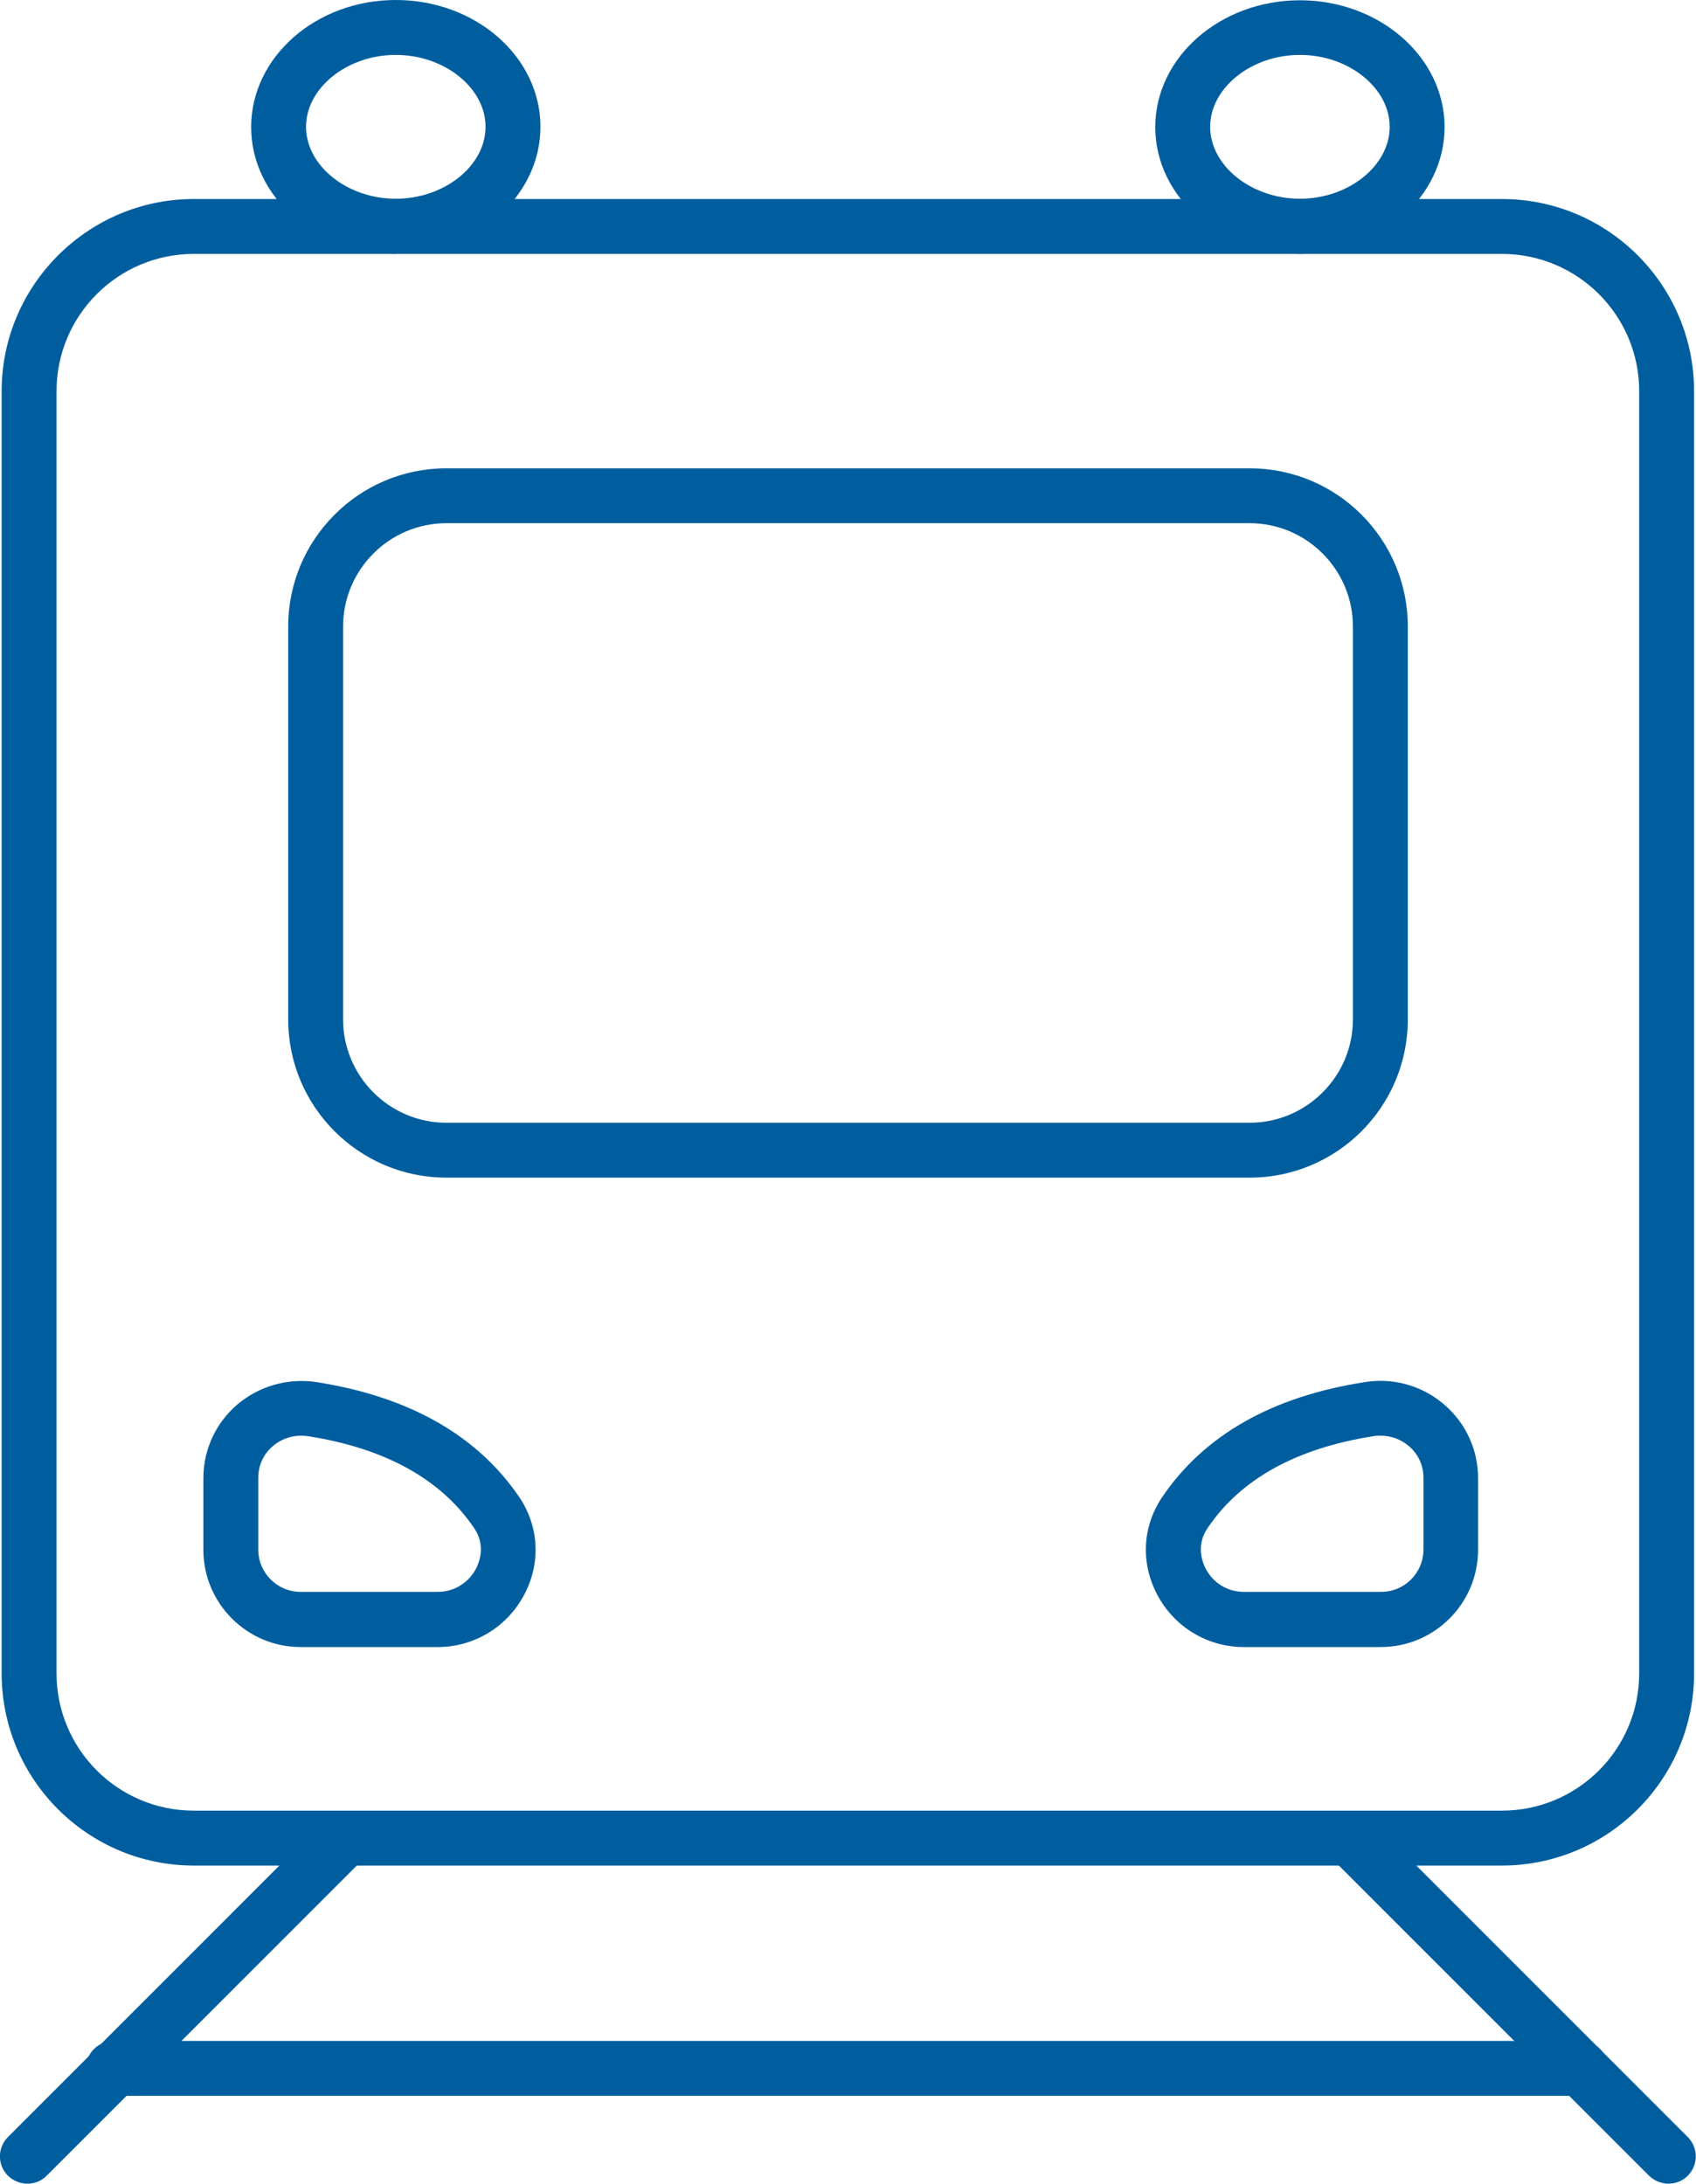
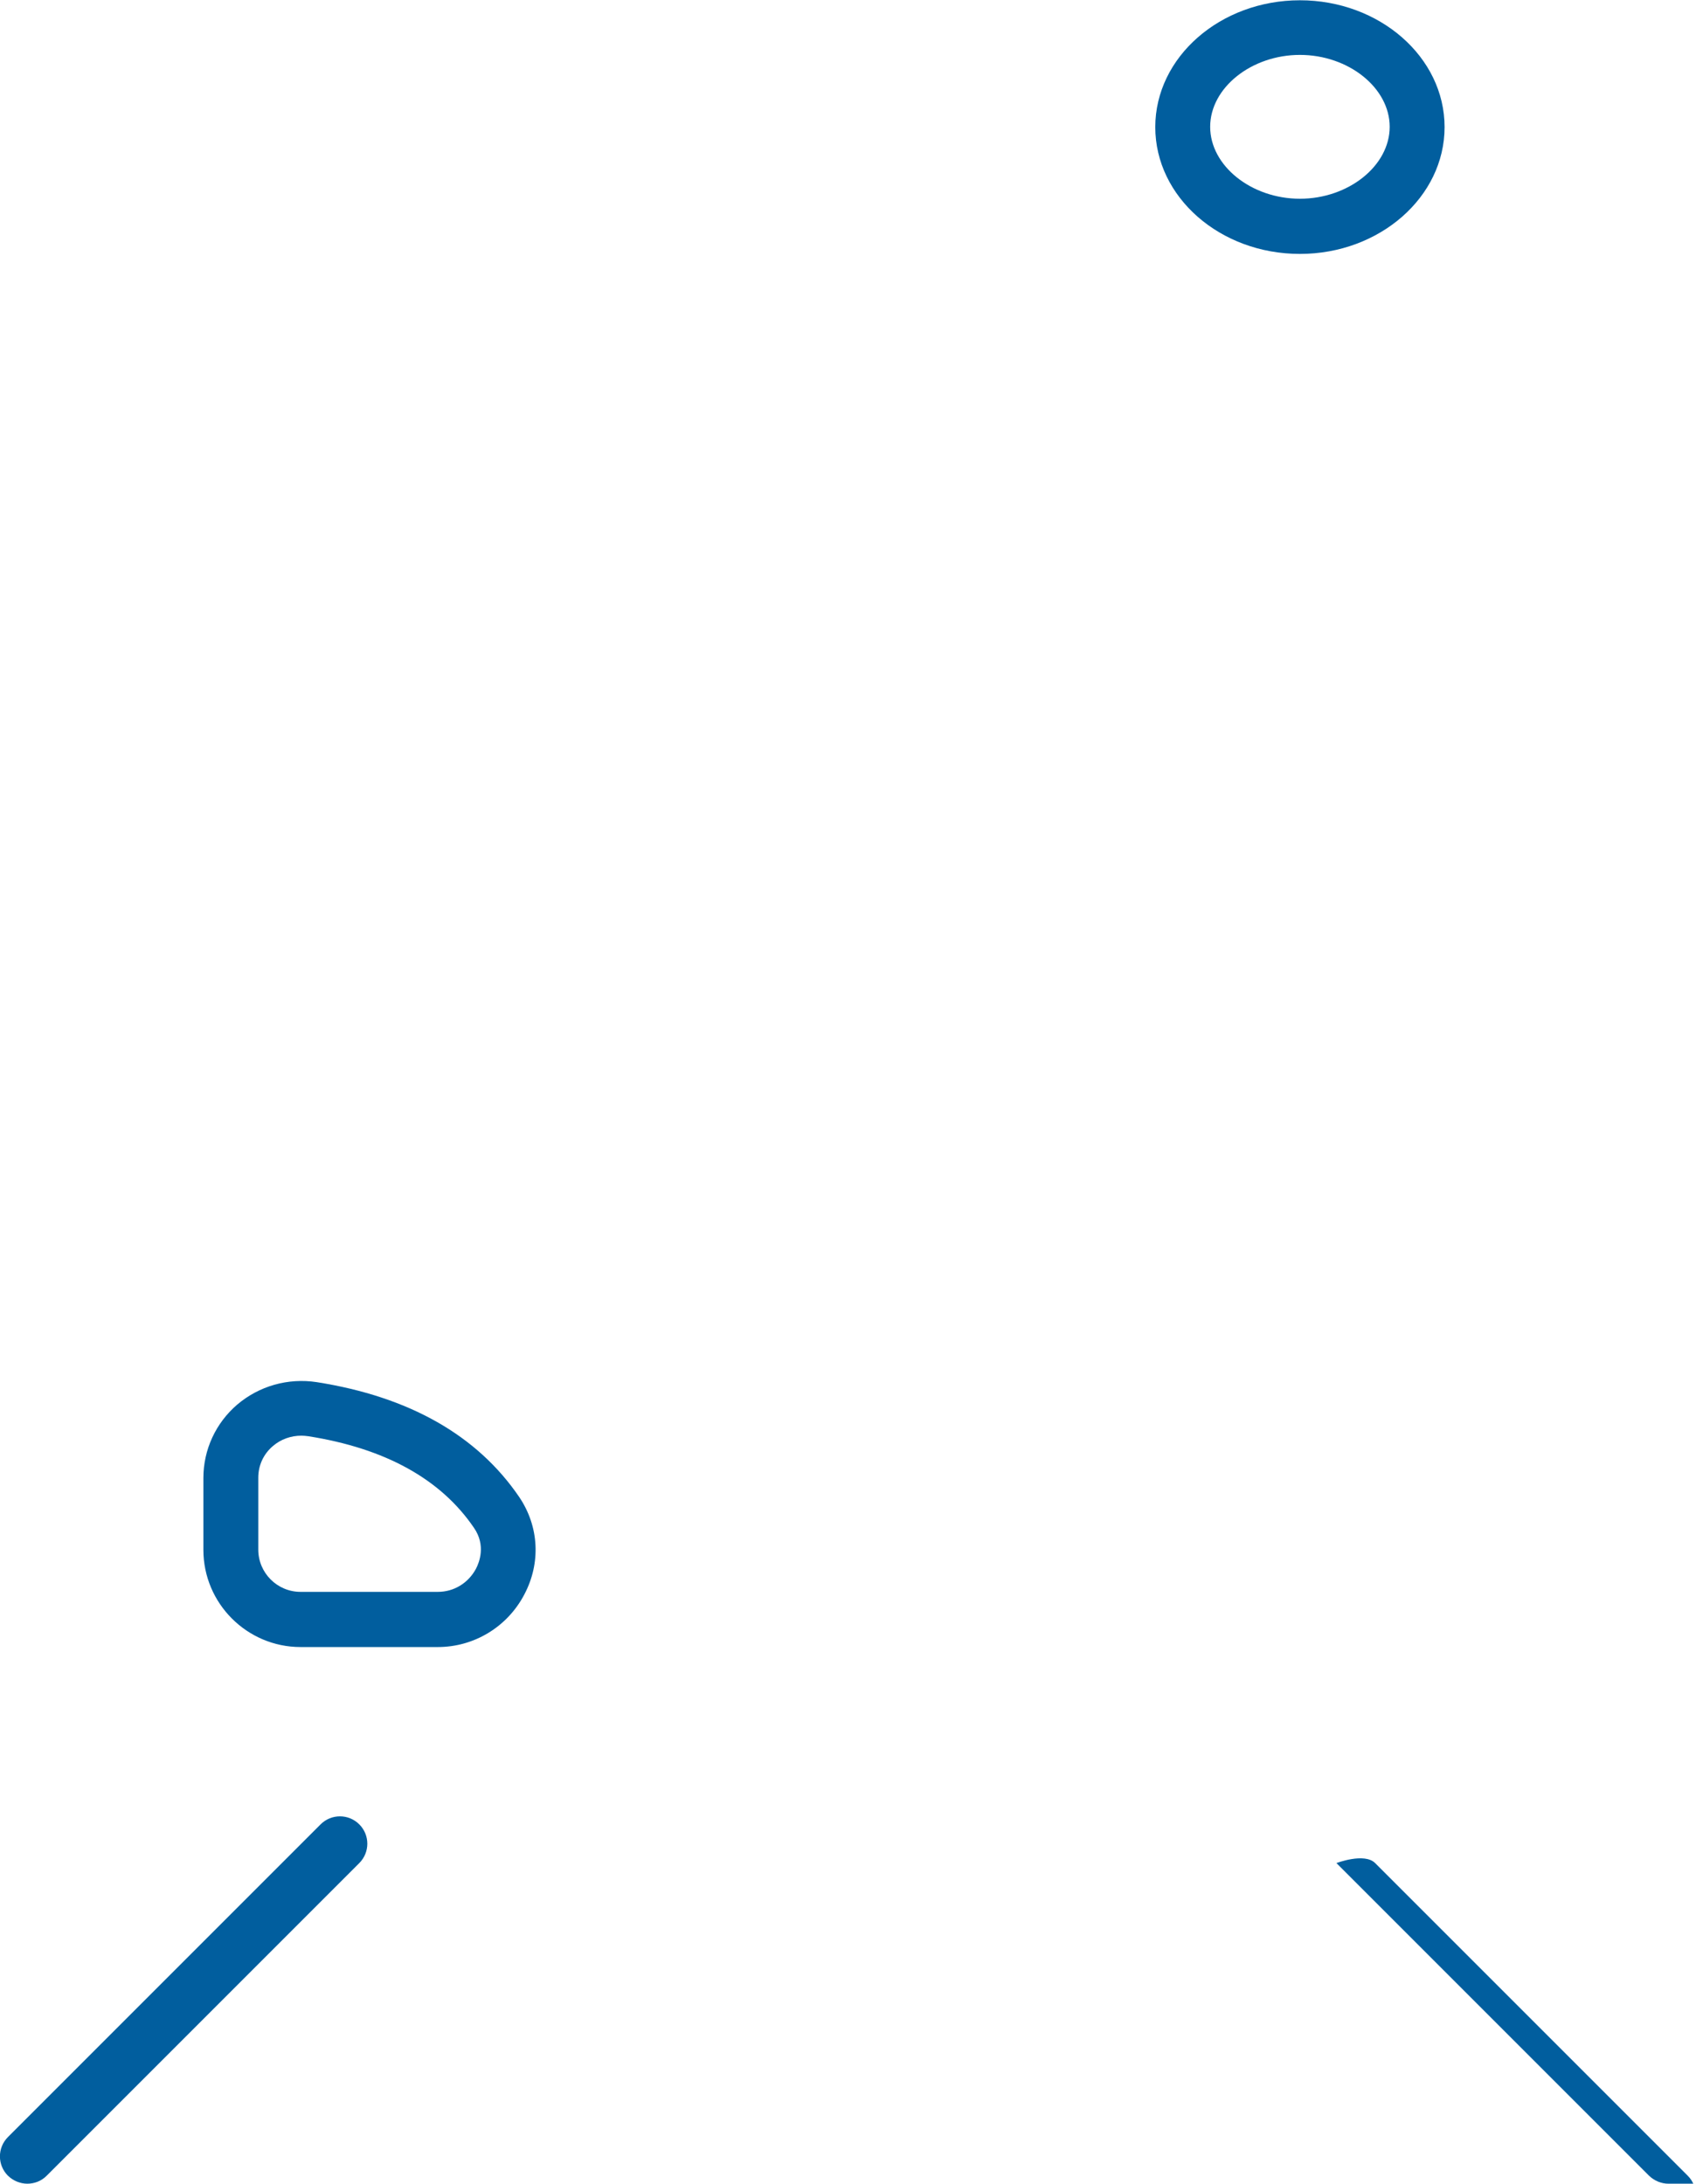
<svg xmlns="http://www.w3.org/2000/svg" id="_レイヤー_2" data-name="レイヤー 2" viewBox="0 0 61.79 79.55">
  <defs>
    <style>
      .cls-1 {
        fill: #015e9e;
      }
    </style>
  </defs>
  <g id="_レイヤー_2-2" data-name="レイヤー 2">
    <g>
      <g>
-         <path class="cls-1" d="M54.73,67.96H7.06c-3.86,0-7-3.14-7-7V14.25C.06,10.39,3.21,7.25,7.06,7.25h47.66c3.86,0,7,3.14,7,7v46.71c0,3.86-3.14,7-7,7ZM7.06,9.25c-2.76,0-5,2.24-5,5v46.71c0,2.76,2.24,5,5,5h47.66c2.76,0,5-2.24,5-5V14.25c0-2.76-2.24-5-5-5H7.06Z" />
-         <path class="cls-1" d="M45.53,42.9h-29.27c-3.17,0-5.76-2.58-5.76-5.76v-14.32c0-3.17,2.58-5.76,5.76-5.76h29.27c3.18,0,5.76,2.58,5.76,5.76v14.32c0,3.18-2.58,5.76-5.76,5.76ZM16.26,19.06c-2.07,0-3.76,1.69-3.76,3.76v14.32c0,2.07,1.69,3.76,3.76,3.76h29.27c2.07,0,3.76-1.69,3.76-3.76v-14.32c0-2.07-1.69-3.76-3.76-3.76h-29.27Z" />
-         <path class="cls-1" d="M14.42,9.25c-2.91,0-5.27-2.07-5.27-4.62S11.51,0,14.42,0s5.27,2.07,5.27,4.62-2.37,4.62-5.27,4.62ZM14.42,2c-1.77,0-3.27,1.2-3.27,2.62s1.5,2.62,3.27,2.62,3.27-1.2,3.27-2.62-1.5-2.62-3.27-2.62Z" />
        <path class="cls-1" d="M47.36,9.25c-2.91,0-5.27-2.07-5.27-4.62s2.37-4.62,5.27-4.62,5.27,2.07,5.27,4.62-2.37,4.62-5.27,4.62ZM47.36,2c-1.77,0-3.27,1.2-3.27,2.62s1.5,2.62,3.27,2.62,3.27-1.2,3.27-2.62-1.5-2.62-3.27-2.62Z" />
        <path class="cls-1" d="M15.95,60h-5c-1.95,0-3.54-1.59-3.54-3.54v-2.62c0-1.03.45-2,1.23-2.67.8-.68,1.85-.98,2.9-.82,3.37.53,5.85,1.94,7.38,4.19.72,1.07.79,2.4.18,3.55-.62,1.18-1.83,1.91-3.15,1.91ZM10.98,52.3c-.38,0-.75.13-1.04.38-.34.29-.53.7-.53,1.15v2.62c0,.85.69,1.54,1.54,1.54h5c.59,0,1.11-.32,1.39-.84.12-.23.37-.85-.07-1.49-1.21-1.78-3.24-2.9-6.04-3.34-.08-.01-.17-.02-.25-.02Z" />
-         <path class="cls-1" d="M50.31,60h-5c-1.32,0-2.53-.73-3.15-1.91-.61-1.16-.54-2.48.18-3.55,1.53-2.26,4.01-3.67,7.38-4.19,1.05-.17,2.1.13,2.9.82.78.67,1.23,1.64,1.23,2.67v2.62c0,1.95-1.59,3.54-3.54,3.54ZM50.28,52.3c-.08,0-.17,0-.25.02-2.8.44-4.83,1.56-6.03,3.34-.44.64-.19,1.26-.07,1.49.28.53.8.84,1.39.84h5c.85,0,1.54-.69,1.54-1.54v-2.62c0-.45-.19-.86-.53-1.15-.29-.25-.66-.38-1.04-.38Z" />
      </g>
      <g>
        <path class="cls-1" d="M1,79.55c-.26,0-.51-.1-.71-.29-.39-.39-.39-1.02,0-1.41l11.39-11.39c.39-.39,1.02-.39,1.41,0s.39,1.02,0,1.41l-11.39,11.39c-.2.2-.45.29-.71.29Z" />
-         <path class="cls-1" d="M60.79,79.55c-.26,0-.51-.1-.71-.29l-11.39-11.39c-.39-.39-.39-1.02,0-1.41s1.02-.39,1.41,0l11.39,11.39c.39.39.39,1.02,0,1.41-.2.2-.45.29-.71.29Z" />
+         <path class="cls-1" d="M60.79,79.55c-.26,0-.51-.1-.71-.29l-11.39-11.39s1.02-.39,1.41,0l11.39,11.39c.39.39.39,1.02,0,1.41-.2.2-.45.29-.71.29Z" />
      </g>
-       <path class="cls-1" d="M57.59,76.35H4.13c-.55,0-1-.45-1-1s.45-1,1-1h53.46c.55,0,1,.45,1,1s-.45,1-1,1Z" />
    </g>
  </g>
</svg>